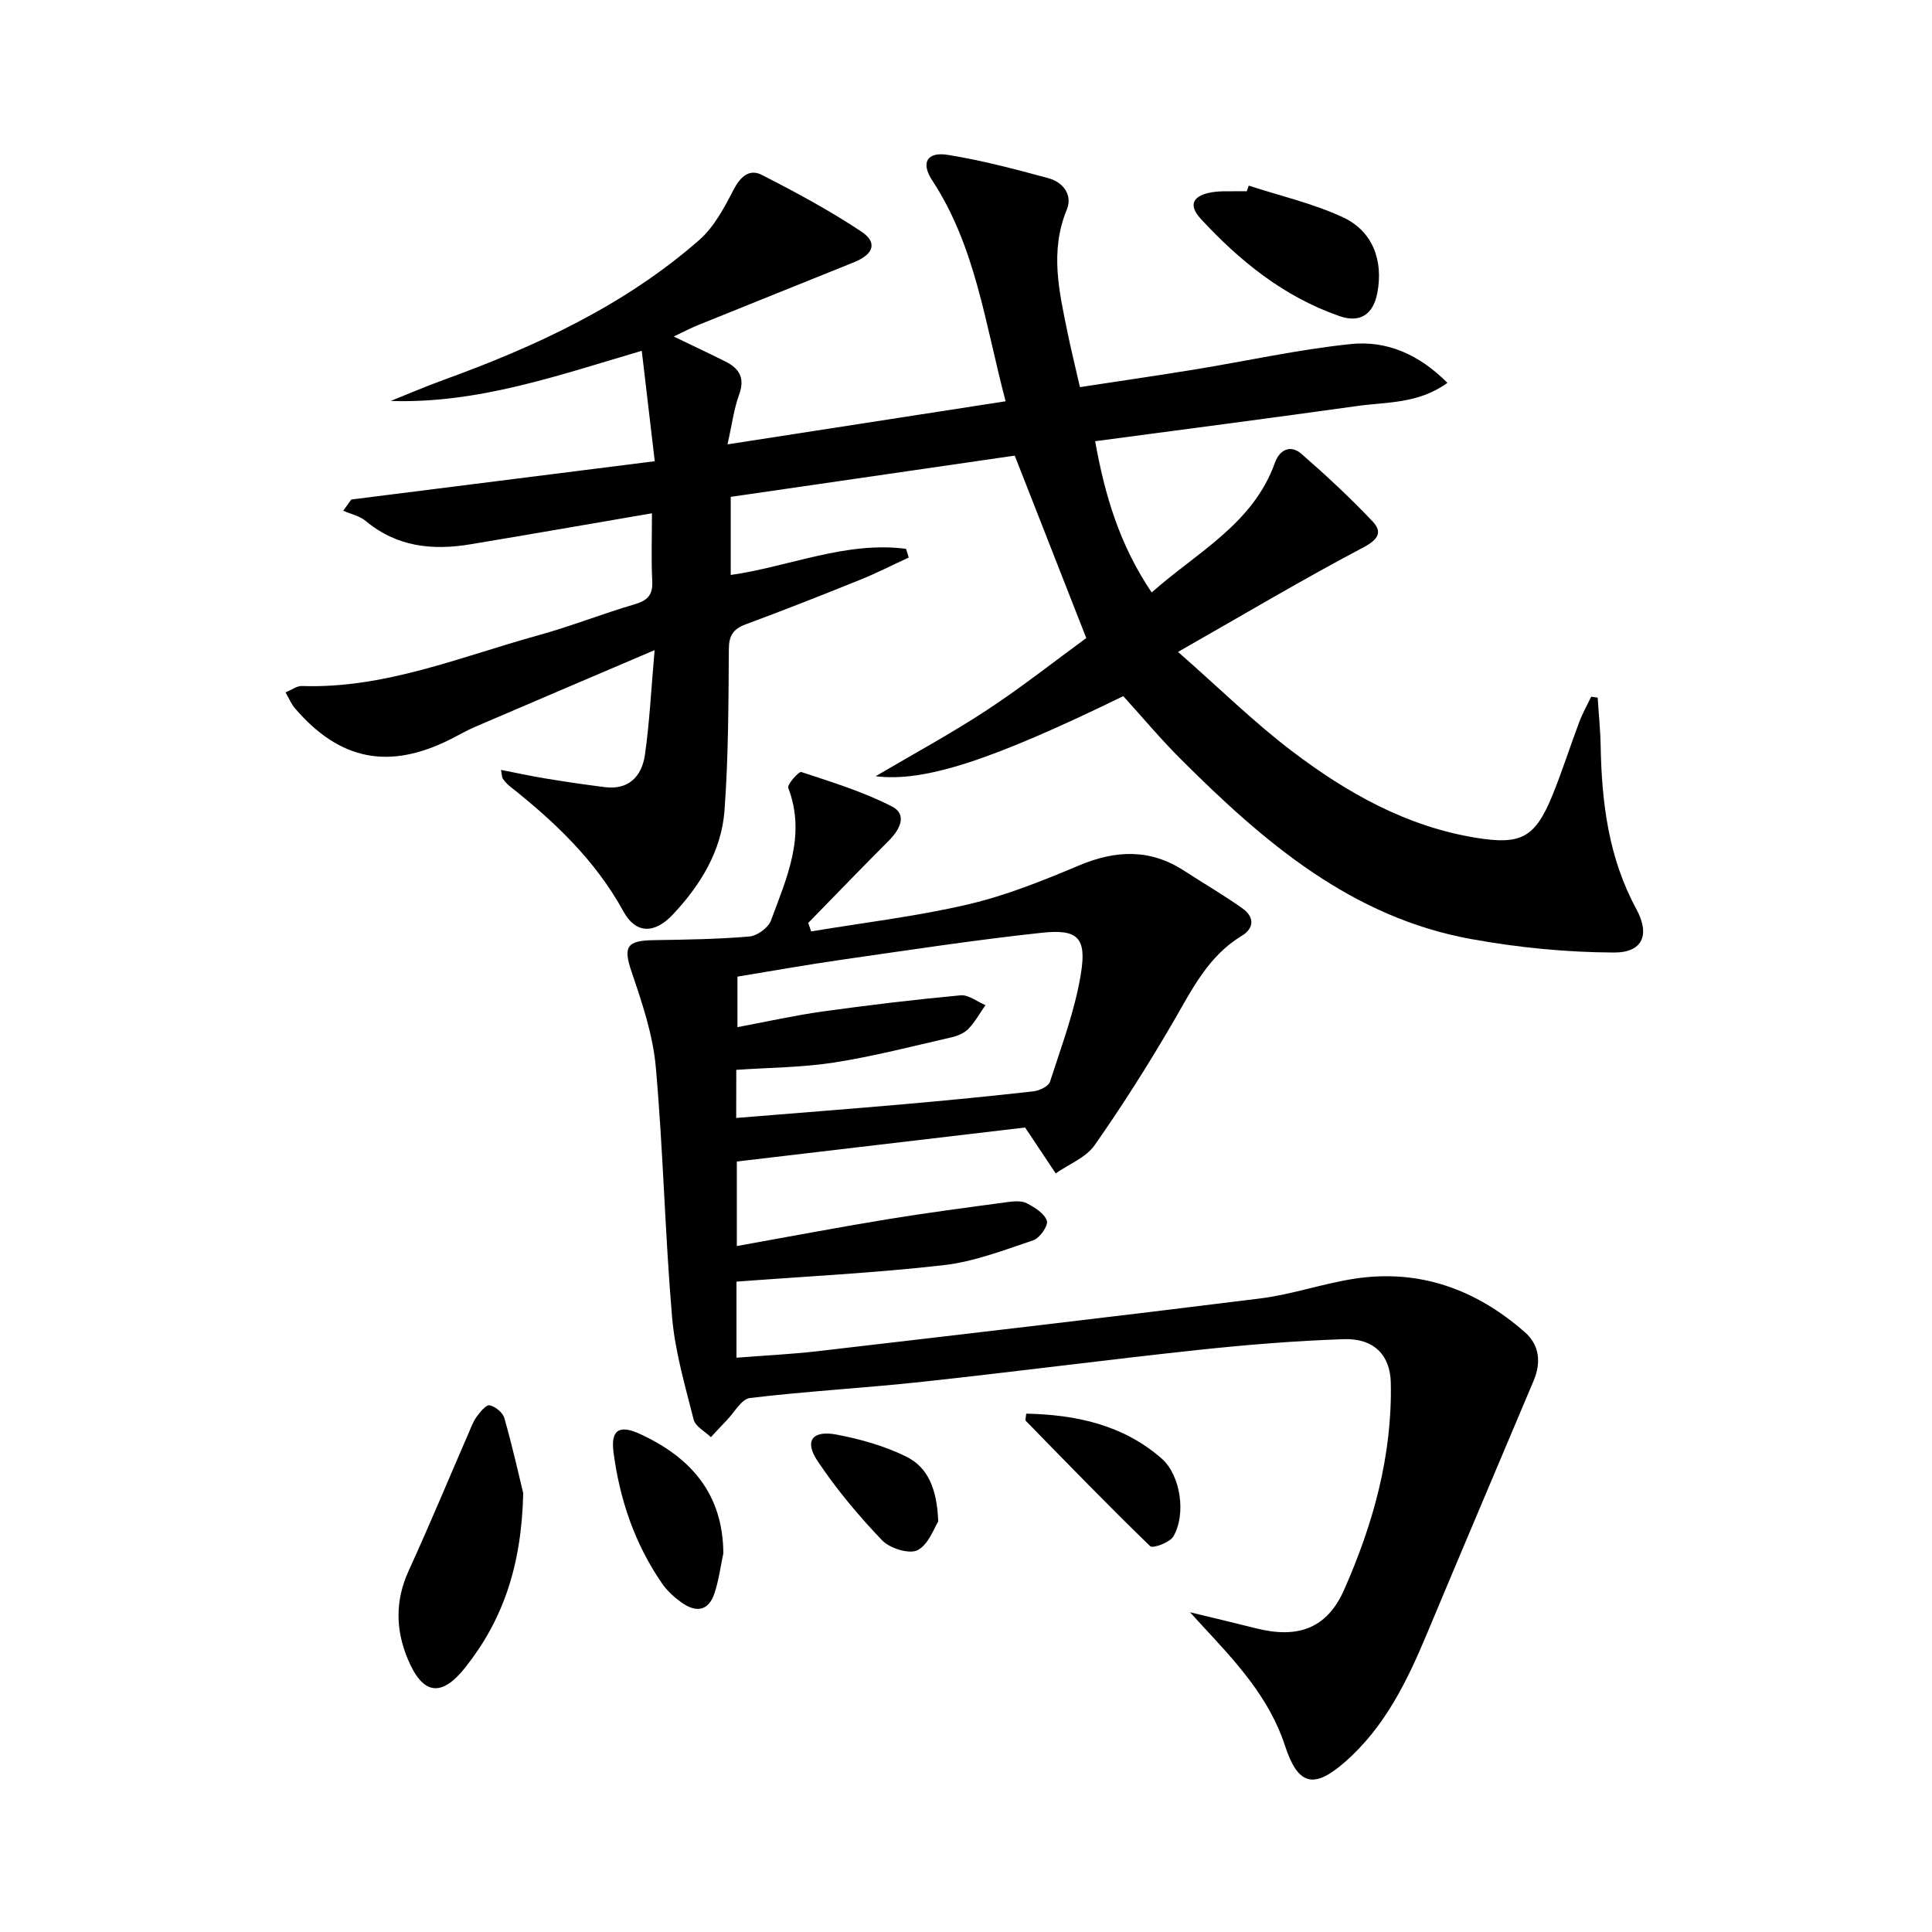
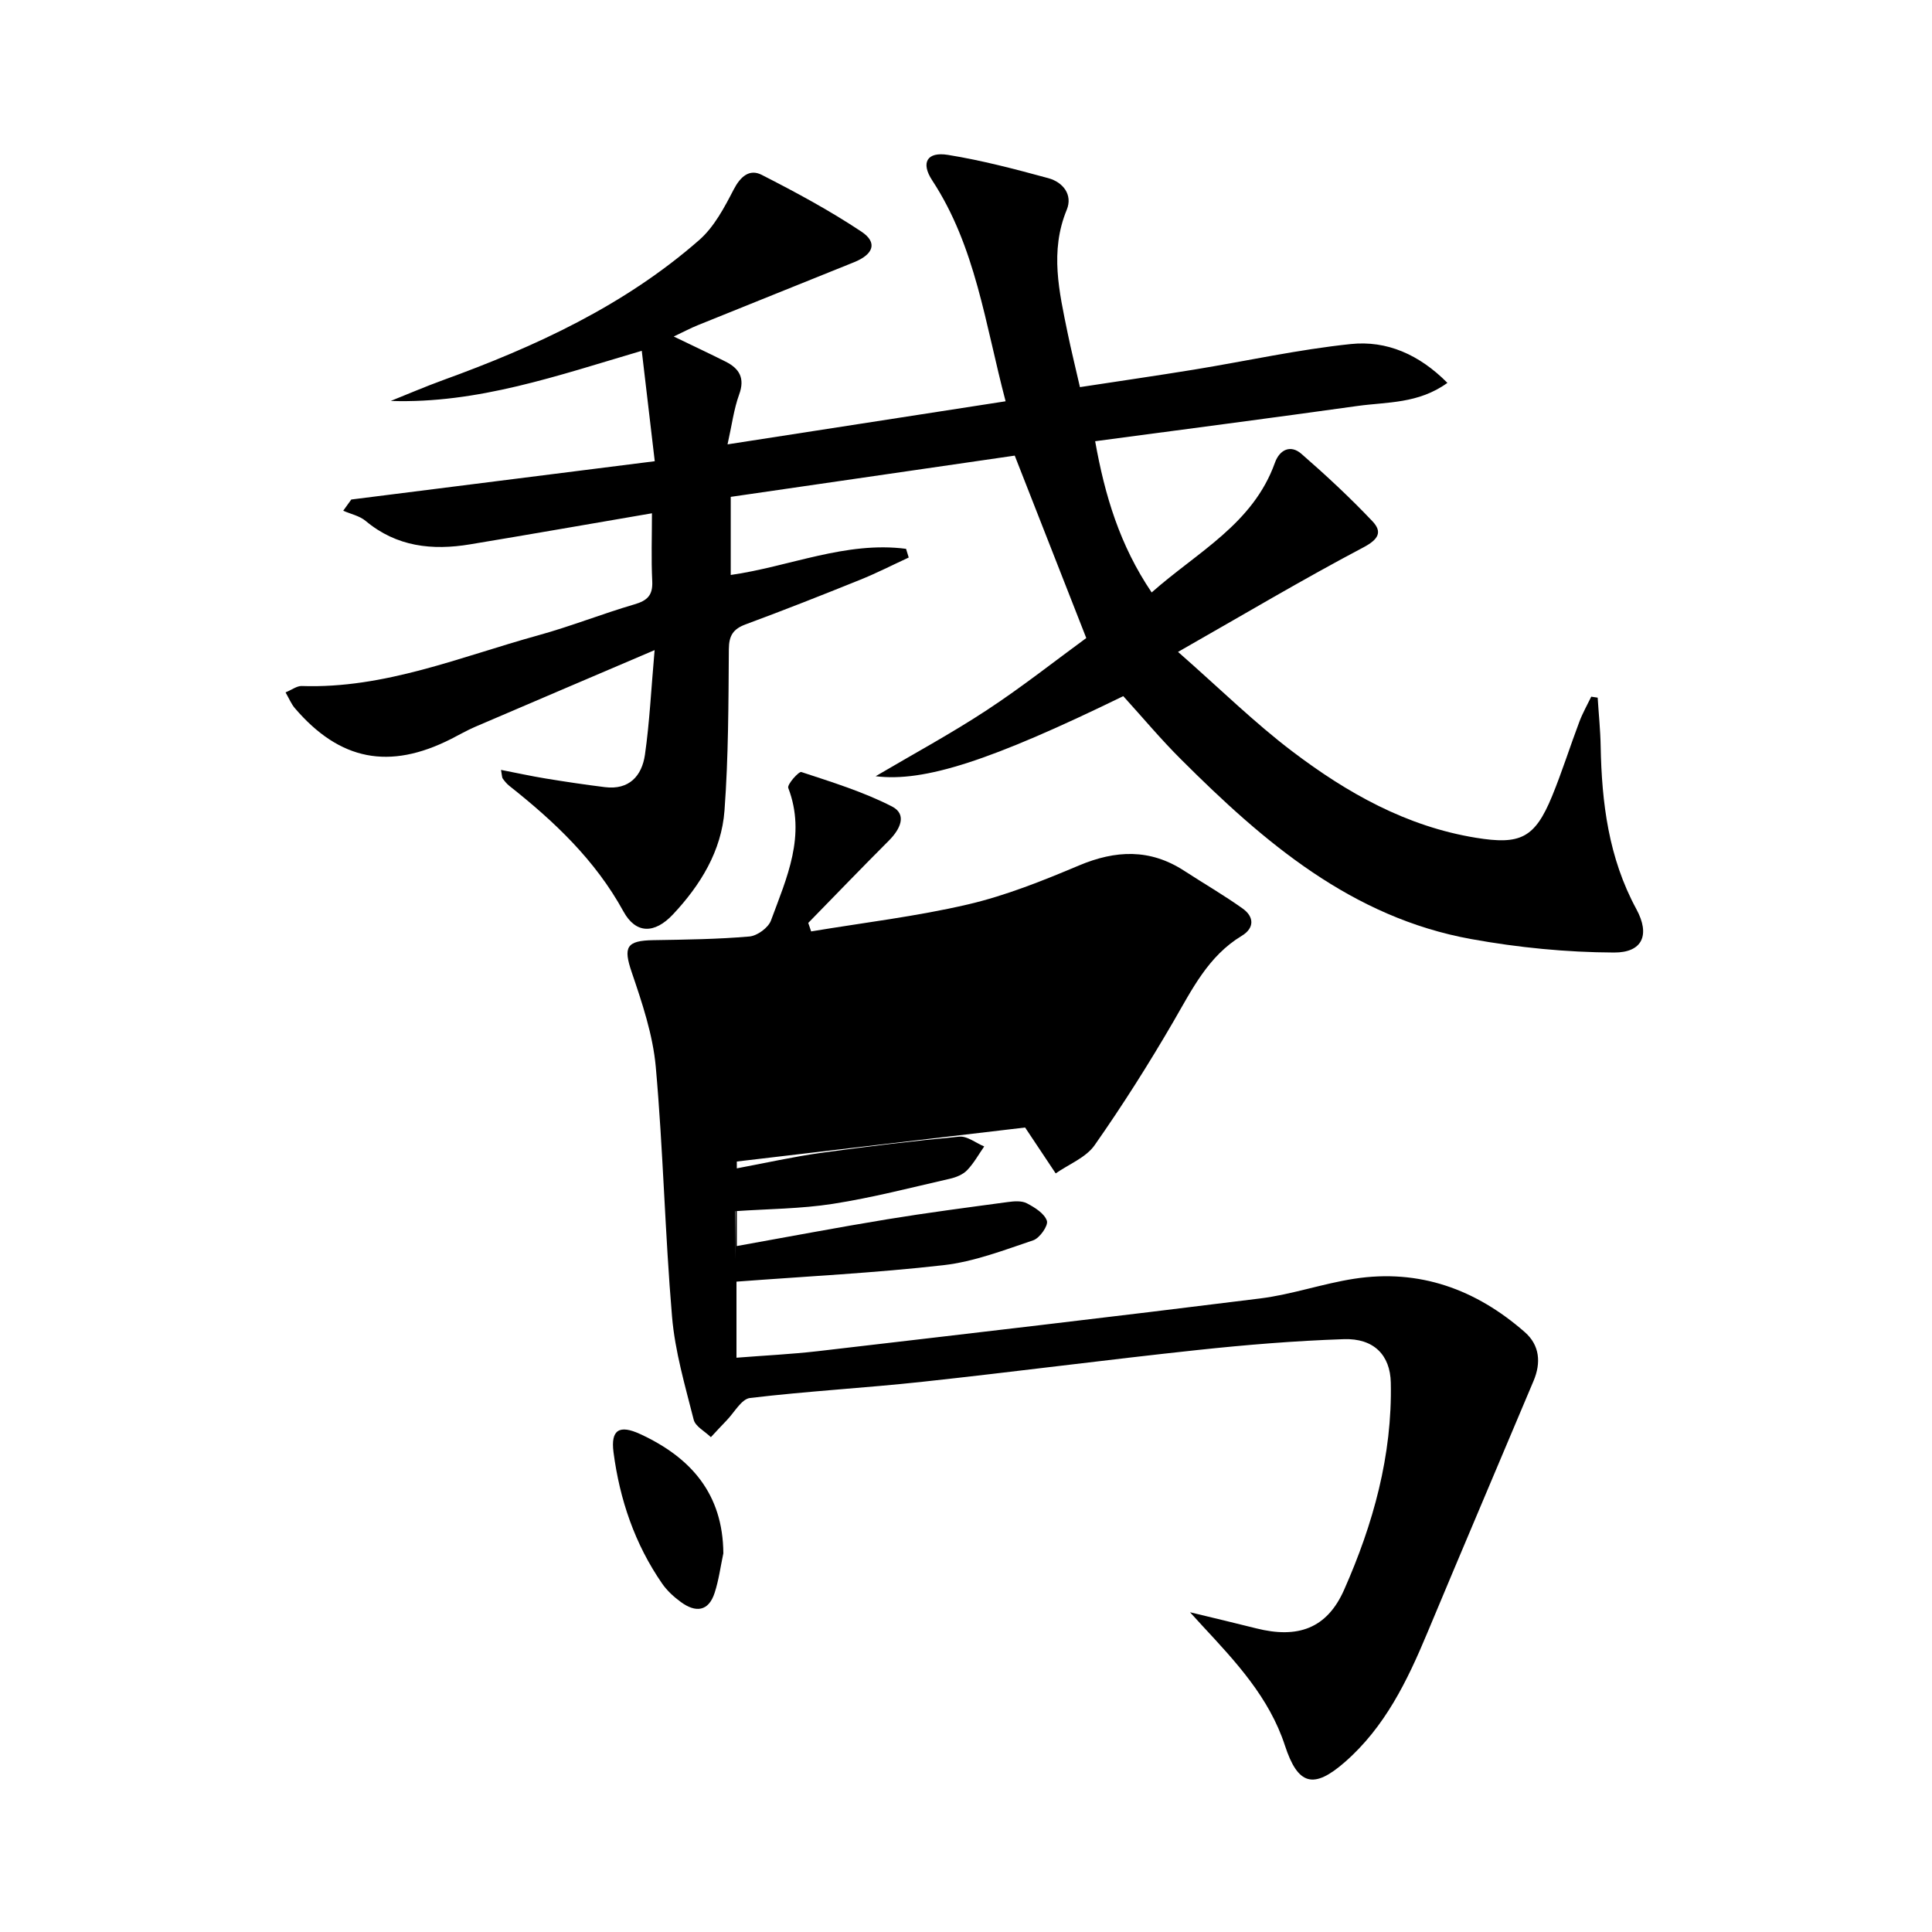
<svg xmlns="http://www.w3.org/2000/svg" enable-background="new 0 0 400 400" viewBox="0 0 400 400">
  <path d="m232.56 144.13c-27.42 13.37-41.2 17.83-51.27 16.58 7.77-4.58 15.6-8.81 23.01-13.68 7.31-4.8 14.19-10.25 20.6-14.93-5.12-13.05-9.83-25.07-14.81-37.77-19.23 2.79-38.89 5.65-58.8 8.54v16.17c12.12-1.72 23.83-7.04 36.3-5.41.18.6.37 1.2.55 1.8-3.36 1.55-6.66 3.24-10.09 4.62-7.85 3.17-15.74 6.28-23.68 9.22-2.58.96-3.45 2.32-3.47 5.12-.08 11.14-.08 22.31-.9 33.41-.62 8.38-4.98 15.46-10.67 21.52-3.81 4.06-7.69 4.06-10.25-.61-5.84-10.65-14.34-18.66-23.66-26.03-.51-.41-.94-.94-1.33-1.48-.17-.23-.14-.61-.36-1.8 3.29.64 6.25 1.29 9.24 1.78 4.08.67 8.18 1.28 12.28 1.79 5.01.62 7.65-2.33 8.28-6.72.96-6.71 1.28-13.51 2-21.65-13.19 5.63-25.2 10.75-37.2 15.9-1.67.72-3.26 1.64-4.89 2.47-12.83 6.51-23.1 4.51-32.41-6.37-.72-.85-1.16-1.94-1.91-3.25 1.32-.54 2.35-1.35 3.34-1.32 17.2.59 32.86-6.05 48.96-10.49 6.72-1.85 13.23-4.45 19.92-6.41 2.68-.78 3.84-1.88 3.7-4.79-.23-4.63-.06-9.28-.06-14.07-12.85 2.2-25.24 4.37-37.65 6.43-7.83 1.3-15.21.52-21.63-4.85-1.25-1.05-3.08-1.42-4.64-2.11.56-.77 1.11-1.55 1.67-2.32 20.67-2.61 41.33-5.22 62.83-7.93-.96-8.15-1.79-15.16-2.69-22.86-17.47 5.14-33.99 10.97-51.97 10.38 3.6-1.44 7.16-2.98 10.8-4.3 19.18-6.96 37.57-15.44 53.07-29.02 3.08-2.7 5.19-6.7 7.12-10.43 1.4-2.71 3.28-4.35 5.81-3.06 7.06 3.6 14.08 7.38 20.67 11.77 3.37 2.25 2.49 4.7-1.57 6.33-10.77 4.35-21.56 8.67-32.33 13.03-1.49.6-2.92 1.37-4.98 2.34 3.97 1.92 7.38 3.51 10.74 5.2 2.86 1.44 4.04 3.43 2.8 6.82-1.1 3.03-1.5 6.31-2.4 10.31 19.66-3.05 38.39-5.95 57.57-8.92-4.25-16.08-6.2-32.03-15.2-45.74-2.4-3.66-1.08-5.98 3.28-5.27 7 1.13 13.91 2.95 20.77 4.82 3.03.83 5.09 3.42 3.81 6.54-3.55 8.6-1.56 17 .17 25.46.73 3.56 1.61 7.09 2.56 11.26 8.03-1.23 15.85-2.36 23.65-3.63 10.82-1.77 21.56-4.16 32.44-5.29 7.42-.77 14.15 2.15 19.99 8.04-6.03 4.36-12.52 3.93-18.61 4.78-17.91 2.51-35.85 4.83-54.32 7.3 2 11.21 5.08 21.51 11.7 31.31 9.49-8.41 20.99-14.18 25.52-26.86.96-2.68 3.22-3.81 5.48-1.84 5.1 4.44 10.07 9.06 14.71 13.96 2.09 2.21 1.28 3.75-1.91 5.43-12.44 6.56-24.55 13.77-38.34 21.62 8.78 7.71 15.85 14.69 23.7 20.63 11.32 8.58 23.58 15.51 37.97 17.85 9.16 1.49 12.18.13 15.77-8.61 2.08-5.07 3.72-10.31 5.66-15.44.67-1.78 1.62-3.44 2.45-5.16.44.07.88.13 1.33.2.21 3.35.56 6.7.62 10.05.22 11.74 1.64 23.13 7.39 33.73 2.89 5.32 1.29 9.02-4.63 8.99-9.85-.04-19.82-1.02-29.53-2.78-24.79-4.48-42.97-20.09-60.08-37.18-4.13-4.1-7.86-8.57-11.99-13.12z" />
-   <path d="m152.48 265.35v15.75c5.78-.46 11.36-.72 16.9-1.36 30.52-3.56 61.04-7.1 91.53-10.91 6.56-.82 12.93-3.07 19.47-4.08 13.49-2.08 25.2 2.19 35.31 11.05 3.11 2.72 3.39 6.37 1.82 10.09-7.33 17.42-14.75 34.81-22.03 52.25-4.13 9.89-8.75 19.43-17.03 26.67-6.48 5.67-9.73 4.82-12.42-3.42-3.26-9.98-10.22-17.38-17.13-24.83-.56-.6-1.1-1.2-2.52-2.76 5.33 1.29 9.54 2.28 13.73 3.34 8.57 2.15 14.61.06 18.17-7.98 6.02-13.59 9.99-27.83 9.67-42.9-.12-5.71-3.52-9.21-9.73-9-10.12.34-20.24 1.17-30.32 2.25-18.98 2.03-37.91 4.52-56.89 6.57-11.89 1.29-23.85 1.94-35.73 3.36-1.77.21-3.25 3.01-4.84 4.64-1.11 1.14-2.18 2.31-3.26 3.47-1.23-1.2-3.21-2.21-3.56-3.62-1.78-7.04-3.87-14.12-4.48-21.31-1.47-17.22-1.83-34.54-3.37-51.75-.6-6.64-2.82-13.23-4.99-19.61-1.75-5.16-1.13-6.52 4.49-6.61 6.64-.11 13.28-.19 19.89-.76 1.62-.14 3.91-1.81 4.46-3.31 3.25-8.82 7.34-17.6 3.58-27.45-.27-.7 2.18-3.46 2.71-3.29 6.36 2.1 12.83 4.09 18.76 7.13 3.23 1.66 1.67 4.76-.64 7.07-5.62 5.62-11.13 11.35-16.69 17.04.2.59.4 1.17.6 1.76 10.83-1.81 21.79-3.1 32.46-5.59 7.86-1.84 15.49-4.9 22.96-8.05 7.63-3.22 14.75-3.51 21.82 1.09 4.03 2.62 8.2 5.03 12.11 7.82 2.38 1.7 2.46 4.04-.21 5.65-6.92 4.18-10.26 11.06-14.12 17.71-5.09 8.76-10.52 17.34-16.33 25.63-1.8 2.57-5.33 3.93-8.06 5.84-1.94-2.91-3.87-5.81-6.33-9.5-18.89 2.23-39.1 4.61-59.69 7.04v17.5c10.5-1.88 20.74-3.83 31.02-5.52 8.34-1.37 16.72-2.46 25.09-3.59 1.3-.18 2.87-.3 3.94.26 1.64.86 3.64 2.1 4.15 3.63.32.98-1.49 3.58-2.83 4.03-6.09 2.05-12.26 4.43-18.57 5.15-14.1 1.61-28.31 2.31-42.87 3.41zm-.06-33.89c11.99-.98 23.39-1.85 34.78-2.85 8.93-.78 17.85-1.66 26.76-2.66 1.24-.14 3.12-1.03 3.43-1.99 2.38-7.39 5.17-14.75 6.4-22.36 1.22-7.51-.66-9.28-8.12-8.48-13.84 1.49-27.62 3.6-41.4 5.58-7.32 1.05-14.61 2.36-21.59 3.5v10.46c6.19-1.16 11.84-2.43 17.55-3.23 9.52-1.32 19.07-2.47 28.65-3.36 1.64-.15 3.43 1.32 5.15 2.03-1.16 1.66-2.15 3.48-3.54 4.92-.87.9-2.27 1.47-3.54 1.76-8.06 1.84-16.09 3.93-24.24 5.2-6.64 1.04-13.45 1.05-20.27 1.52-.02 3.43-.02 6.53-.02 9.96z" />
-   <path d="m108.33 309.15c-.36 15.3-4.33 26.39-11.99 36.07-4.96 6.27-8.81 5.67-11.89-1.67-2.56-6.09-2.67-12.15.16-18.34 4.27-9.34 8.21-18.84 12.31-28.27.53-1.22.97-2.51 1.73-3.57.73-1.01 2-2.58 2.73-2.42 1.18.25 2.73 1.52 3.05 2.67 1.71 6.03 3.08 12.15 3.9 15.53z" />
-   <path d="m258.53 38.43c6.54 2.13 13.35 3.69 19.54 6.57 6.16 2.87 8.35 8.97 7.1 15.6-.84 4.49-3.55 6.35-7.89 4.83-11.44-3.98-20.61-11.38-28.69-20.14-2.7-2.93-1.58-4.91 2.56-5.52.66-.1 1.33-.15 1.99-.16 1.67-.02 3.33-.01 5-.01.12-.38.26-.78.39-1.17z" />
+   <path d="m152.48 265.35v15.75c5.78-.46 11.36-.72 16.9-1.36 30.52-3.56 61.04-7.1 91.53-10.91 6.56-.82 12.93-3.07 19.47-4.08 13.49-2.08 25.2 2.19 35.31 11.05 3.11 2.72 3.39 6.37 1.82 10.09-7.33 17.42-14.75 34.81-22.03 52.25-4.13 9.89-8.75 19.43-17.03 26.67-6.48 5.67-9.73 4.82-12.42-3.42-3.26-9.98-10.22-17.38-17.13-24.83-.56-.6-1.1-1.2-2.52-2.76 5.33 1.29 9.54 2.28 13.73 3.34 8.57 2.15 14.61.06 18.17-7.98 6.02-13.59 9.99-27.83 9.67-42.9-.12-5.71-3.52-9.21-9.73-9-10.12.34-20.24 1.17-30.32 2.25-18.98 2.03-37.91 4.52-56.89 6.57-11.89 1.29-23.85 1.94-35.73 3.36-1.77.21-3.25 3.01-4.84 4.64-1.11 1.14-2.18 2.31-3.26 3.47-1.23-1.2-3.21-2.21-3.56-3.62-1.78-7.04-3.87-14.12-4.48-21.31-1.47-17.22-1.83-34.54-3.37-51.75-.6-6.64-2.82-13.23-4.99-19.61-1.75-5.16-1.13-6.52 4.49-6.61 6.64-.11 13.28-.19 19.89-.76 1.62-.14 3.91-1.81 4.46-3.31 3.25-8.82 7.34-17.6 3.58-27.45-.27-.7 2.18-3.46 2.71-3.29 6.36 2.1 12.83 4.09 18.76 7.13 3.23 1.66 1.67 4.76-.64 7.07-5.62 5.62-11.13 11.35-16.69 17.04.2.59.4 1.17.6 1.76 10.83-1.81 21.79-3.1 32.46-5.59 7.86-1.84 15.49-4.9 22.96-8.05 7.63-3.22 14.75-3.51 21.82 1.09 4.03 2.62 8.2 5.03 12.11 7.82 2.38 1.7 2.46 4.04-.21 5.65-6.92 4.18-10.26 11.06-14.12 17.71-5.09 8.76-10.52 17.34-16.33 25.63-1.8 2.57-5.33 3.93-8.06 5.84-1.94-2.91-3.87-5.81-6.33-9.5-18.89 2.23-39.1 4.61-59.69 7.04v17.5c10.5-1.88 20.74-3.83 31.02-5.52 8.34-1.37 16.72-2.46 25.09-3.59 1.3-.18 2.87-.3 3.94.26 1.64.86 3.64 2.1 4.15 3.63.32.98-1.49 3.58-2.83 4.03-6.09 2.05-12.26 4.43-18.57 5.15-14.1 1.61-28.31 2.31-42.87 3.41zm-.06-33.89v10.46c6.19-1.16 11.84-2.43 17.55-3.23 9.52-1.32 19.07-2.47 28.65-3.36 1.64-.15 3.43 1.32 5.15 2.03-1.16 1.66-2.15 3.48-3.54 4.92-.87.9-2.27 1.47-3.54 1.76-8.06 1.84-16.09 3.93-24.24 5.2-6.64 1.04-13.45 1.05-20.27 1.52-.02 3.43-.02 6.53-.02 9.96z" />
  <path d="m149.76 321.6c-.58 2.73-.94 5.53-1.8 8.17-1.26 3.92-3.96 4.13-6.97 1.93-1.46-1.06-2.87-2.35-3.89-3.82-5.67-8.19-8.8-17.42-10.08-27.21-.61-4.69 1.24-5.74 5.53-3.76 10.5 4.85 17.13 12.38 17.21 24.69z" />
-   <path d="m212.47 292.68c10.31.22 20.01 2.3 28 9.26 4 3.49 5.15 11.62 2.45 16.18-.75 1.26-4.26 2.52-4.79 2-8.76-8.48-17.24-17.24-25.76-25.96-.15-.14.02-.61.1-1.48z" />
-   <path d="m194.25 315.02c-.85 1.29-1.98 4.74-4.28 5.93-1.71.88-5.75-.38-7.34-2.04-4.88-5.11-9.49-10.6-13.4-16.48-2.74-4.12-1.04-6.37 3.99-5.41 4.95.94 9.99 2.36 14.47 4.59 4.38 2.17 6.32 6.61 6.56 13.41z" />
</svg>